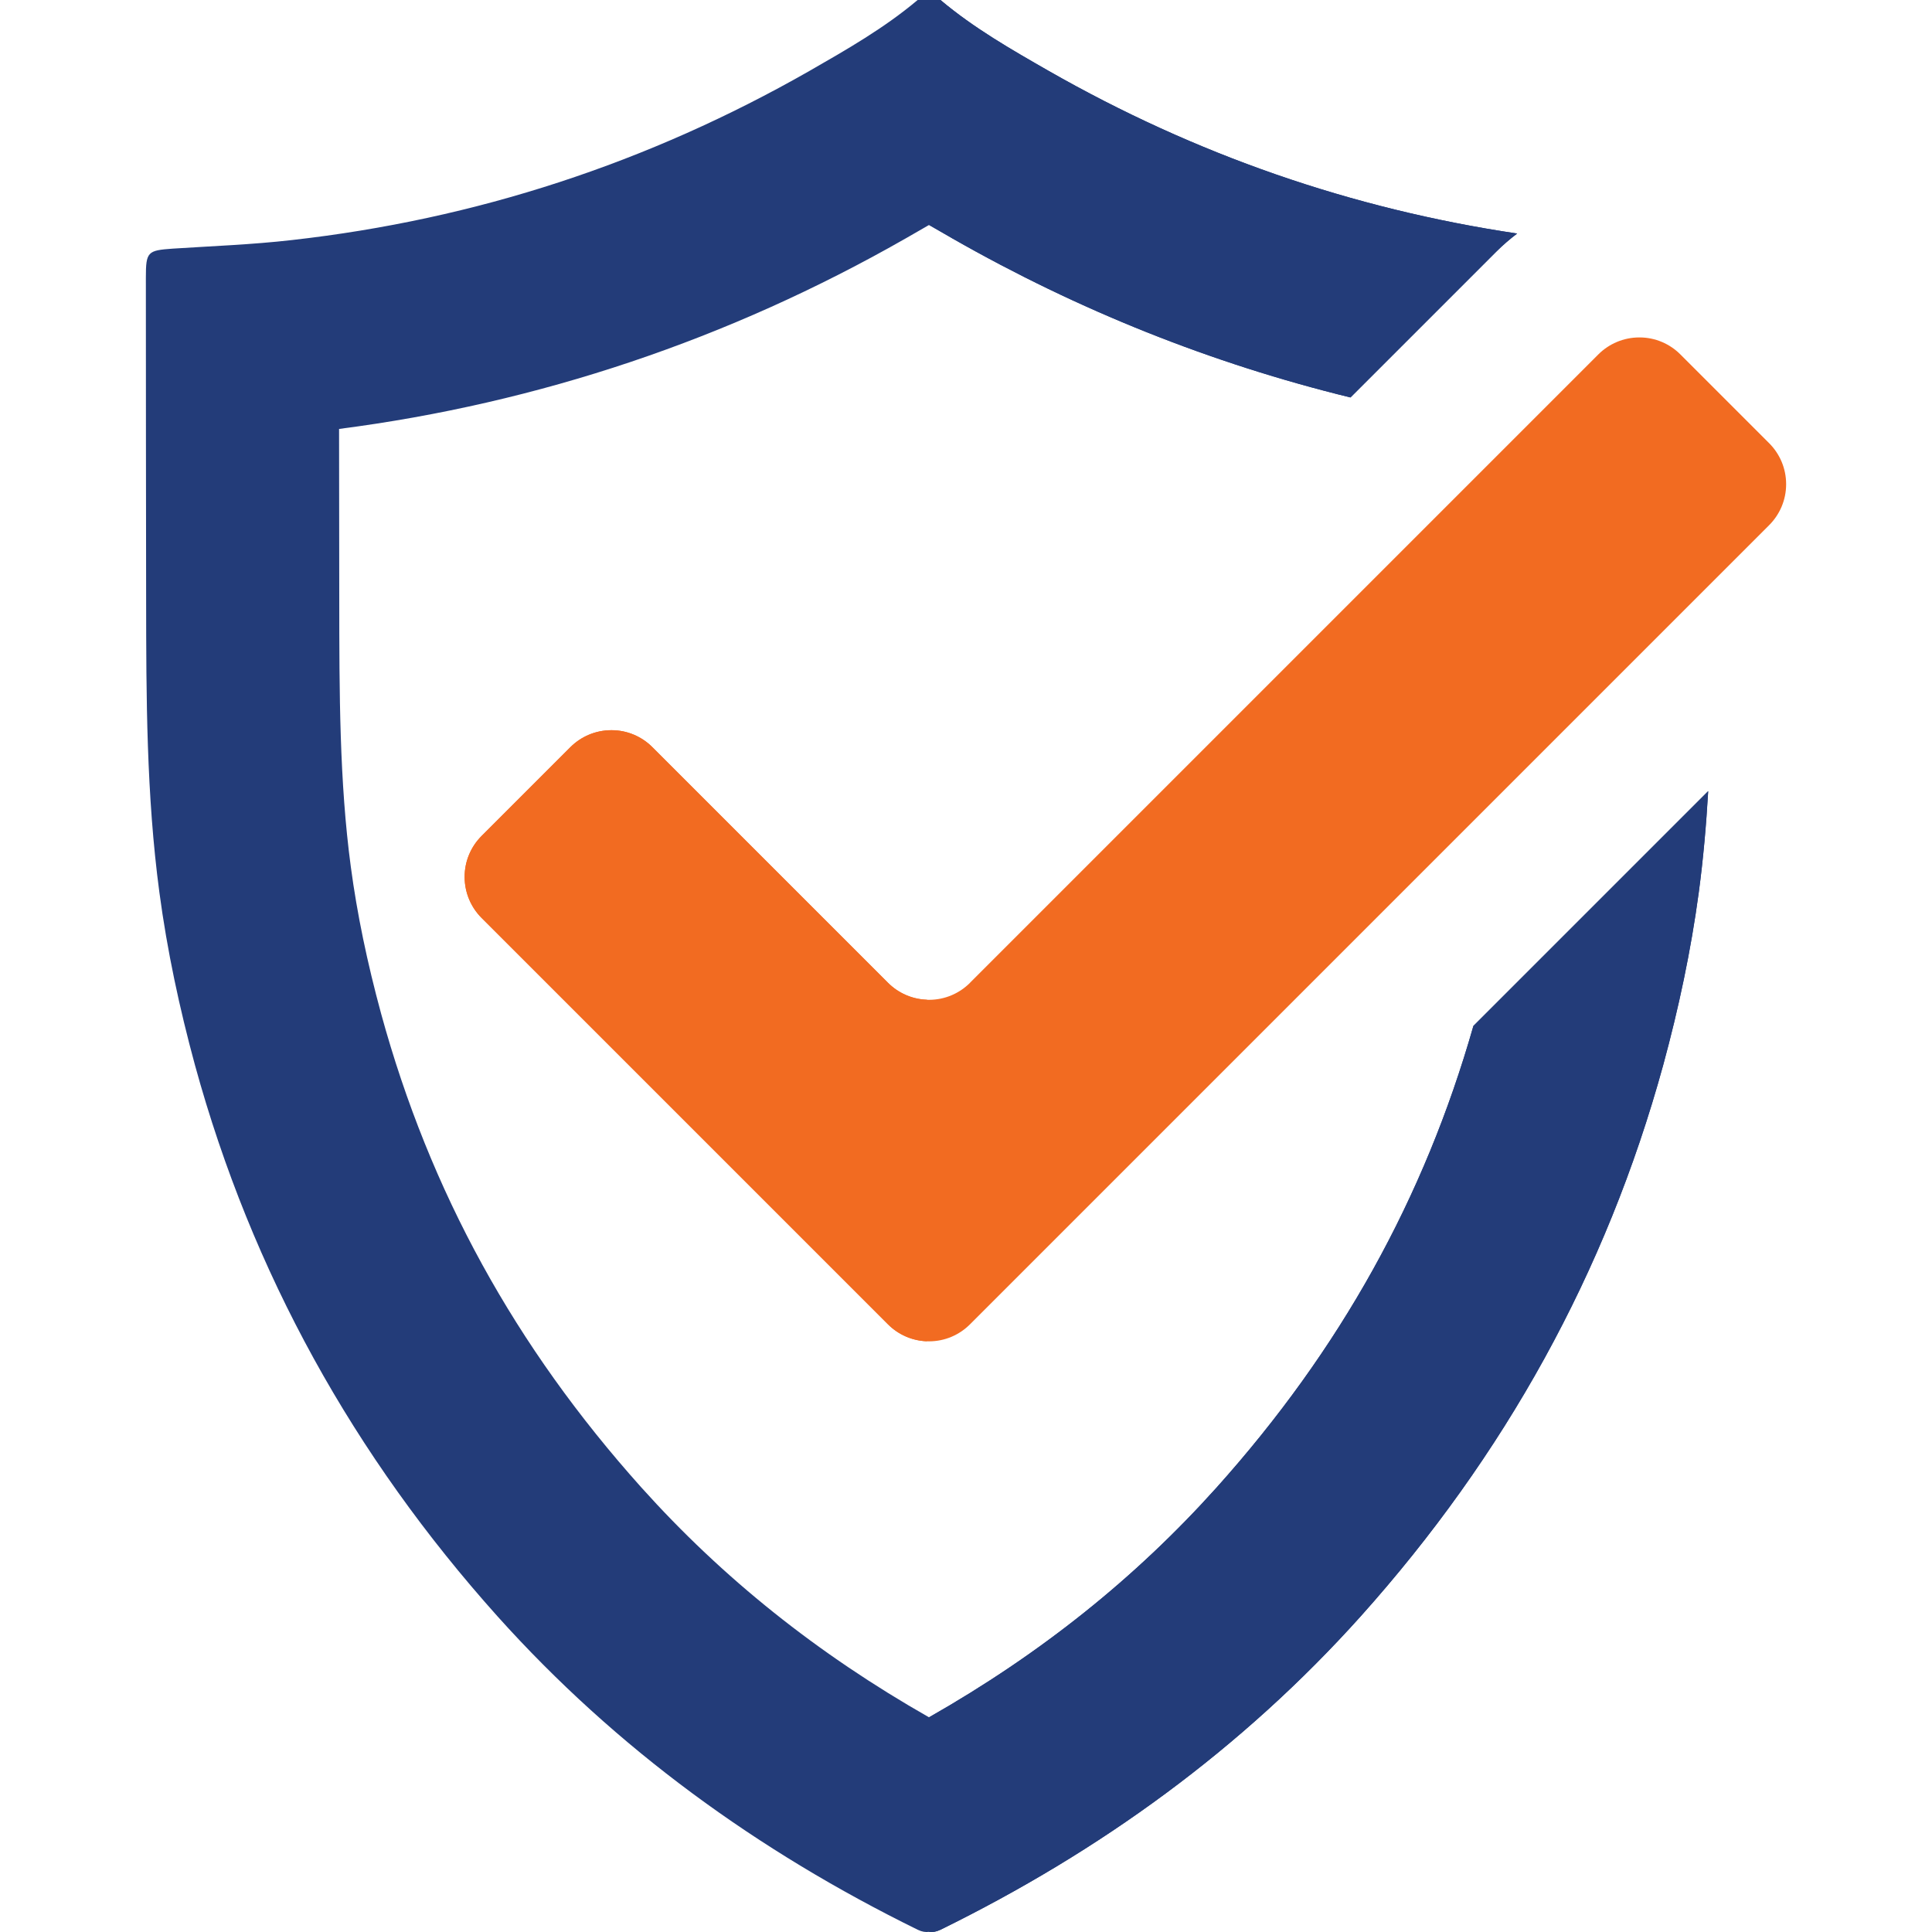
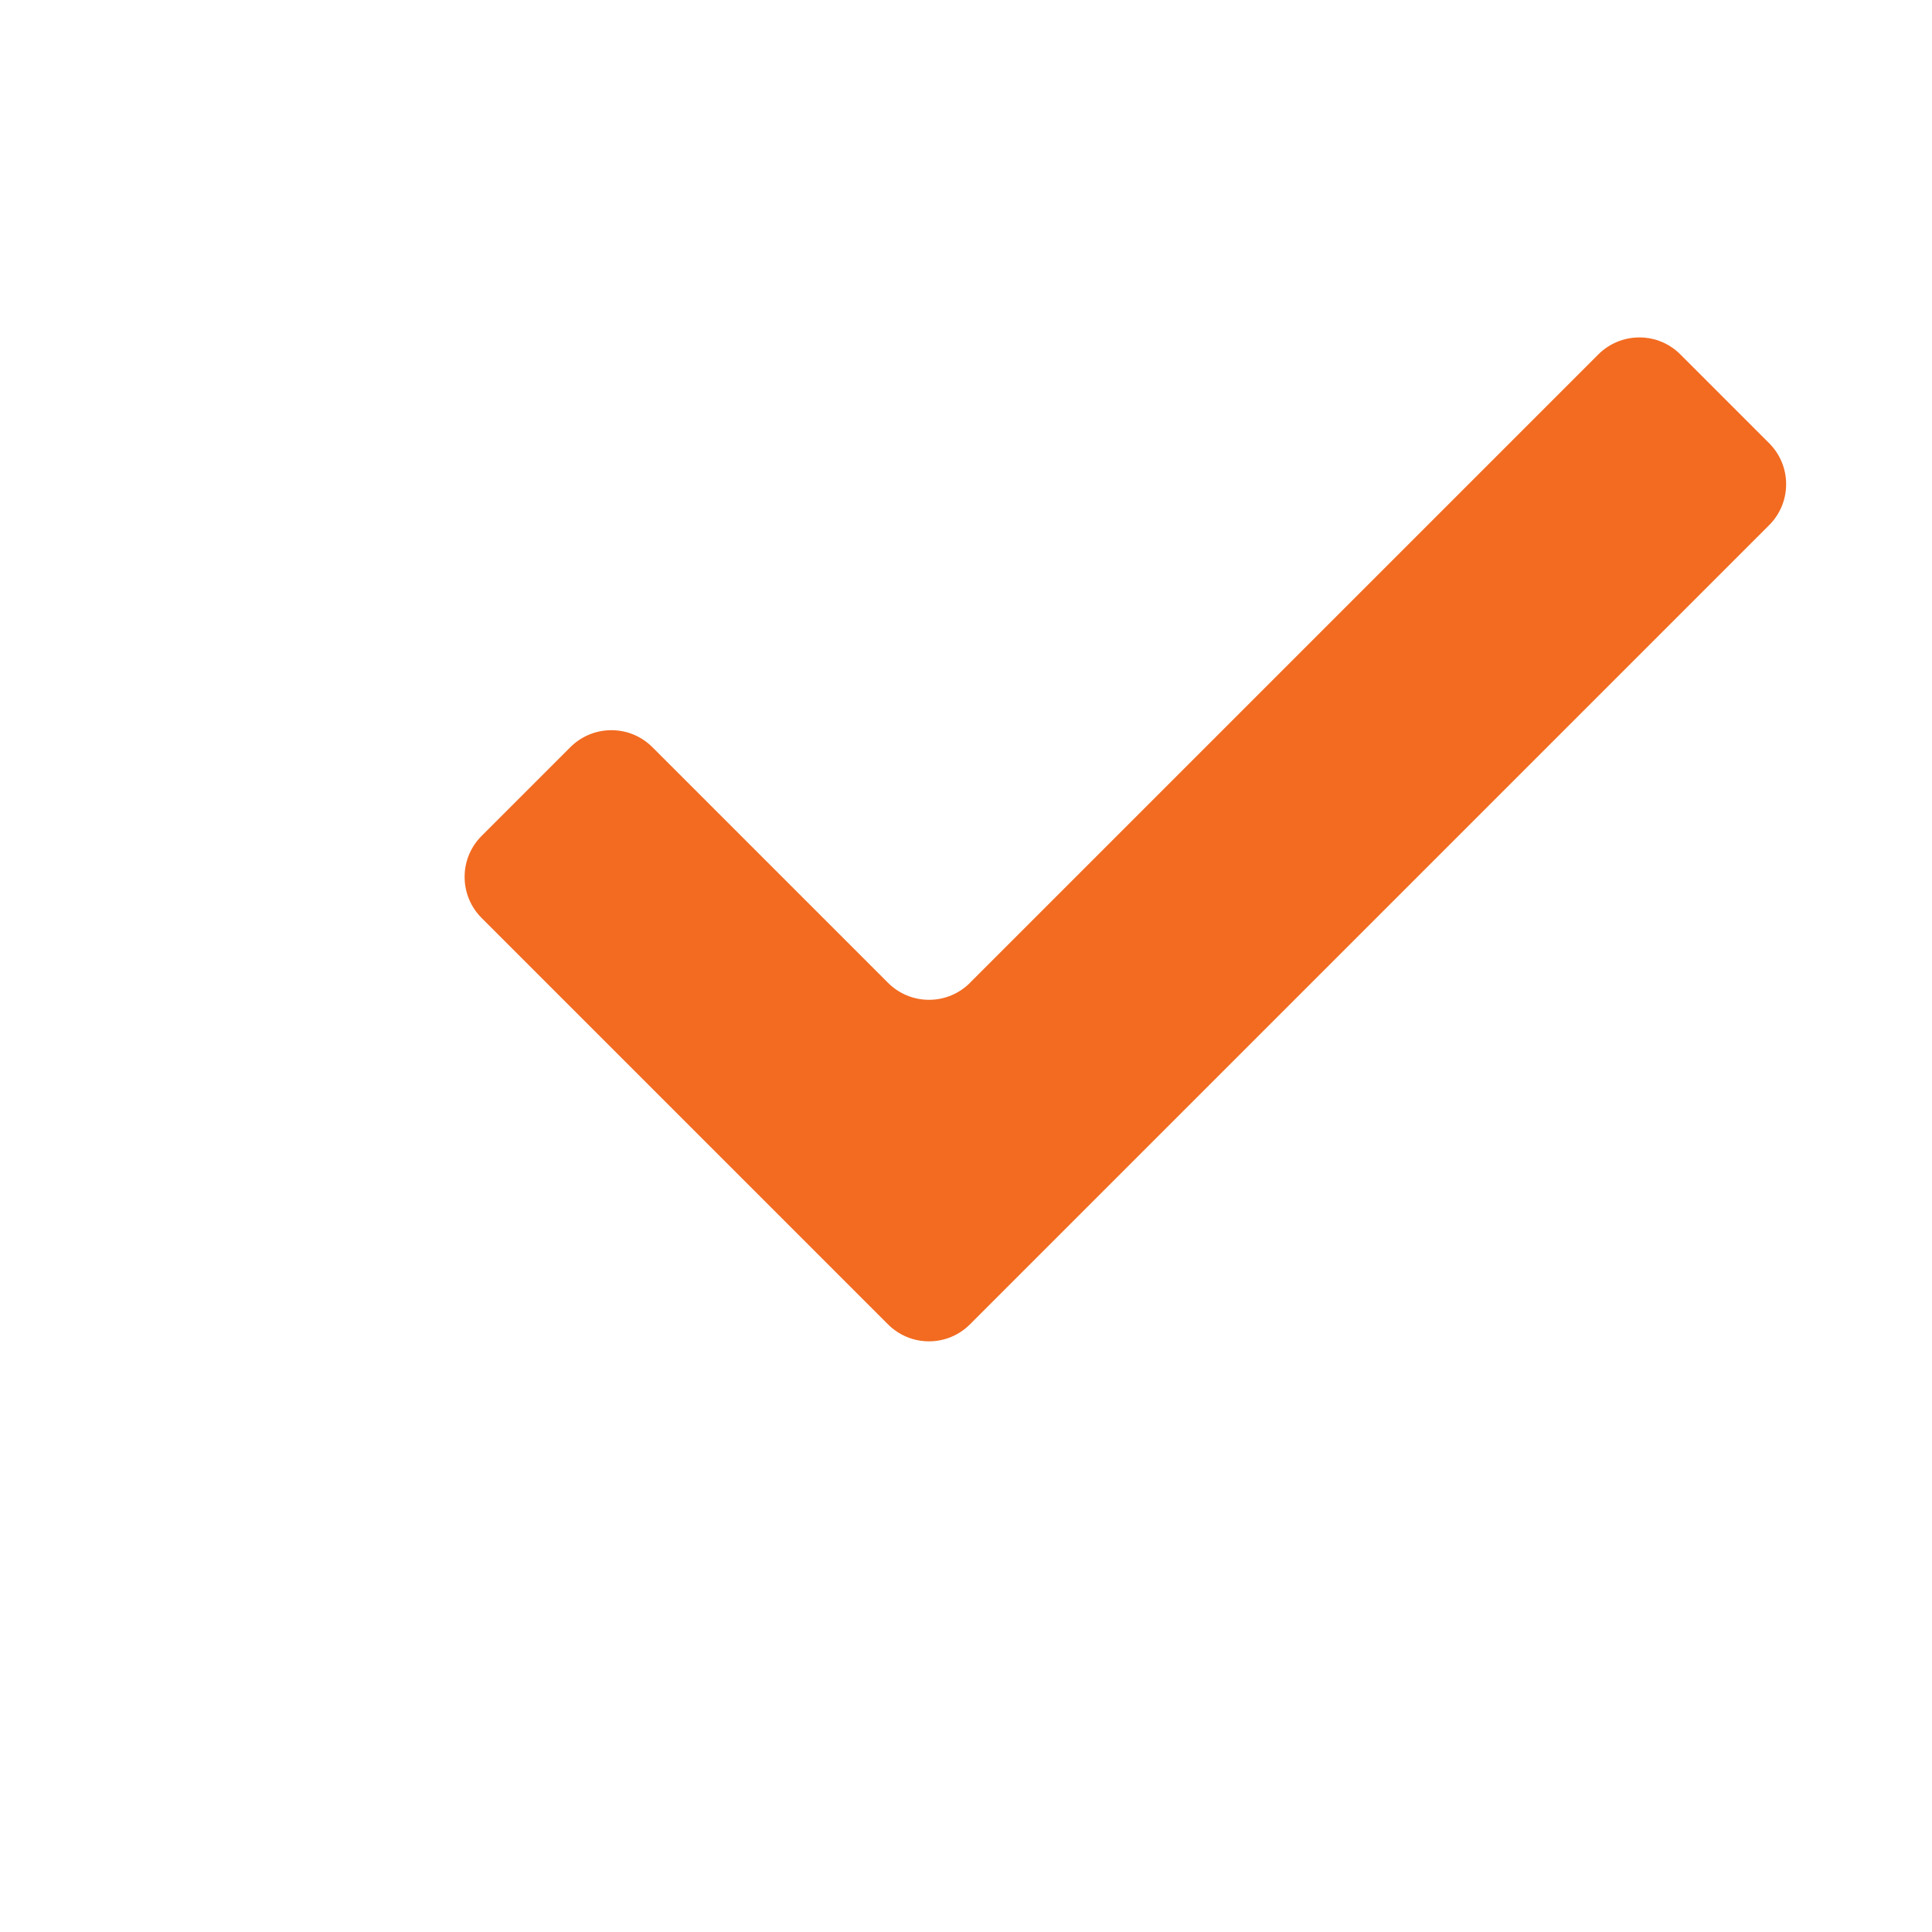
<svg xmlns="http://www.w3.org/2000/svg" id="a" viewBox="0 0 58 58">
  <defs>
    <style>.b{fill:#233c79;fill-rule:evenodd;}.b,.c{stroke-width:0px;}.c{fill:#f26b21;}</style>
  </defs>
-   <path class="b" d="M44.233,30.798c-1.475,5.175-3.997,9.716-7.706,13.855-2.442,2.72-5.284,4.994-8.637,6.902-3.353-1.908-6.196-4.182-8.641-6.906-3.788-4.229-6.343-8.879-7.806-14.212-.423-1.556-.723-3.004-.911-4.414-.343-2.555-.345-5.218-.347-8.037,0,0-.005-4.288-.006-5.109,5.99-.773,11.705-2.693,16.991-5.709l.044-.025c.22-.126.446-.256.676-.389.231.135.459.265.681.392l.03.017c3.781,2.158,7.779,3.751,11.941,4.769l4.368-4.368c.201-.201.413-.384.636-.553-4.974-.741-9.664-2.371-14.06-4.88-1.123-.643-2.251-1.288-3.252-2.131h-.686c-1.001.843-2.129,1.487-3.251,2.131-4.83,2.756-10.014,4.455-15.537,5.076-1.188.136-2.383.18-3.575.257-.752.054-.806.089-.806.868-.001,3.216.005,6.436.008,9.659.003,2.939.007,5.877.398,8.8.234,1.752.603,3.475,1.067,5.18,1.712,6.242,4.771,11.739,9.083,16.552,3.57,3.977,7.819,7.053,12.615,9.409.129.063.241.078.342.063.101.014.212,0,.342-.063,4.796-2.355,9.045-5.431,12.615-9.409,4.311-4.813,7.371-10.31,9.083-16.552.464-1.704.831-3.428,1.067-5.18.136-1.012.224-2.026.283-3.041l-7.047,7.047Z" />
-   <path class="b" d="M28.571,7.146l.03.017c3.781,2.158,7.779,3.751,11.941,4.769l4.368-4.368c.201-.201.413-.384.636-.553-4.974-.741-9.664-2.371-14.06-4.88-1.123-.643-2.251-1.288-3.252-2.131h-.343v6.753s0,0,0,0c.232.135.459.265.681.392Z" />
-   <path class="b" d="M44.233,30.798c-1.475,5.175-3.997,9.716-7.706,13.855-2.442,2.72-5.284,4.994-8.637,6.902h0v6.441c.101.014.212,0,.342-.063,4.796-2.355,9.045-5.431,12.615-9.409,4.311-4.813,7.371-10.31,9.083-16.552.464-1.704.831-3.428,1.067-5.18.136-1.012.224-2.026.283-3.041l-7.047,7.047Z" />
  <path class="c" d="M29.12,29.505c-.315.315-.75.51-1.23.51-.481,0-.916-.195-1.231-.51l-7.075-7.075c-.315-.315-.75-.51-1.23-.509-.481,0-.916.195-1.231.509l-2.666,2.666c-.315.315-.51.75-.509,1.23,0,.481.195.916.509,1.231l8.305,8.305,3.896,3.896c.315.315.75.51,1.231.51s.915-.195,1.23-.51l3.896-3.896,20.096-20.096c.315-.315.51-.75.51-1.23,0-.481-.195-.916-.51-1.231l-2.666-2.666c-.315-.315-.75-.51-1.23-.509-.481,0-.916.195-1.231.509l-18.866,18.866Z" />
-   <path class="c" d="M27.829,30.012c-.456-.016-.868-.205-1.169-.507l-7.075-7.075c-.315-.315-.75-.51-1.23-.509-.481,0-.916.195-1.231.509l-2.666,2.666c-.315.315-.51.75-.509,1.23,0,.481.195.916.509,1.231l8.305,8.305,3.896,3.896c.301.301.713.491,1.169.507v-10.253Z" />
</svg>